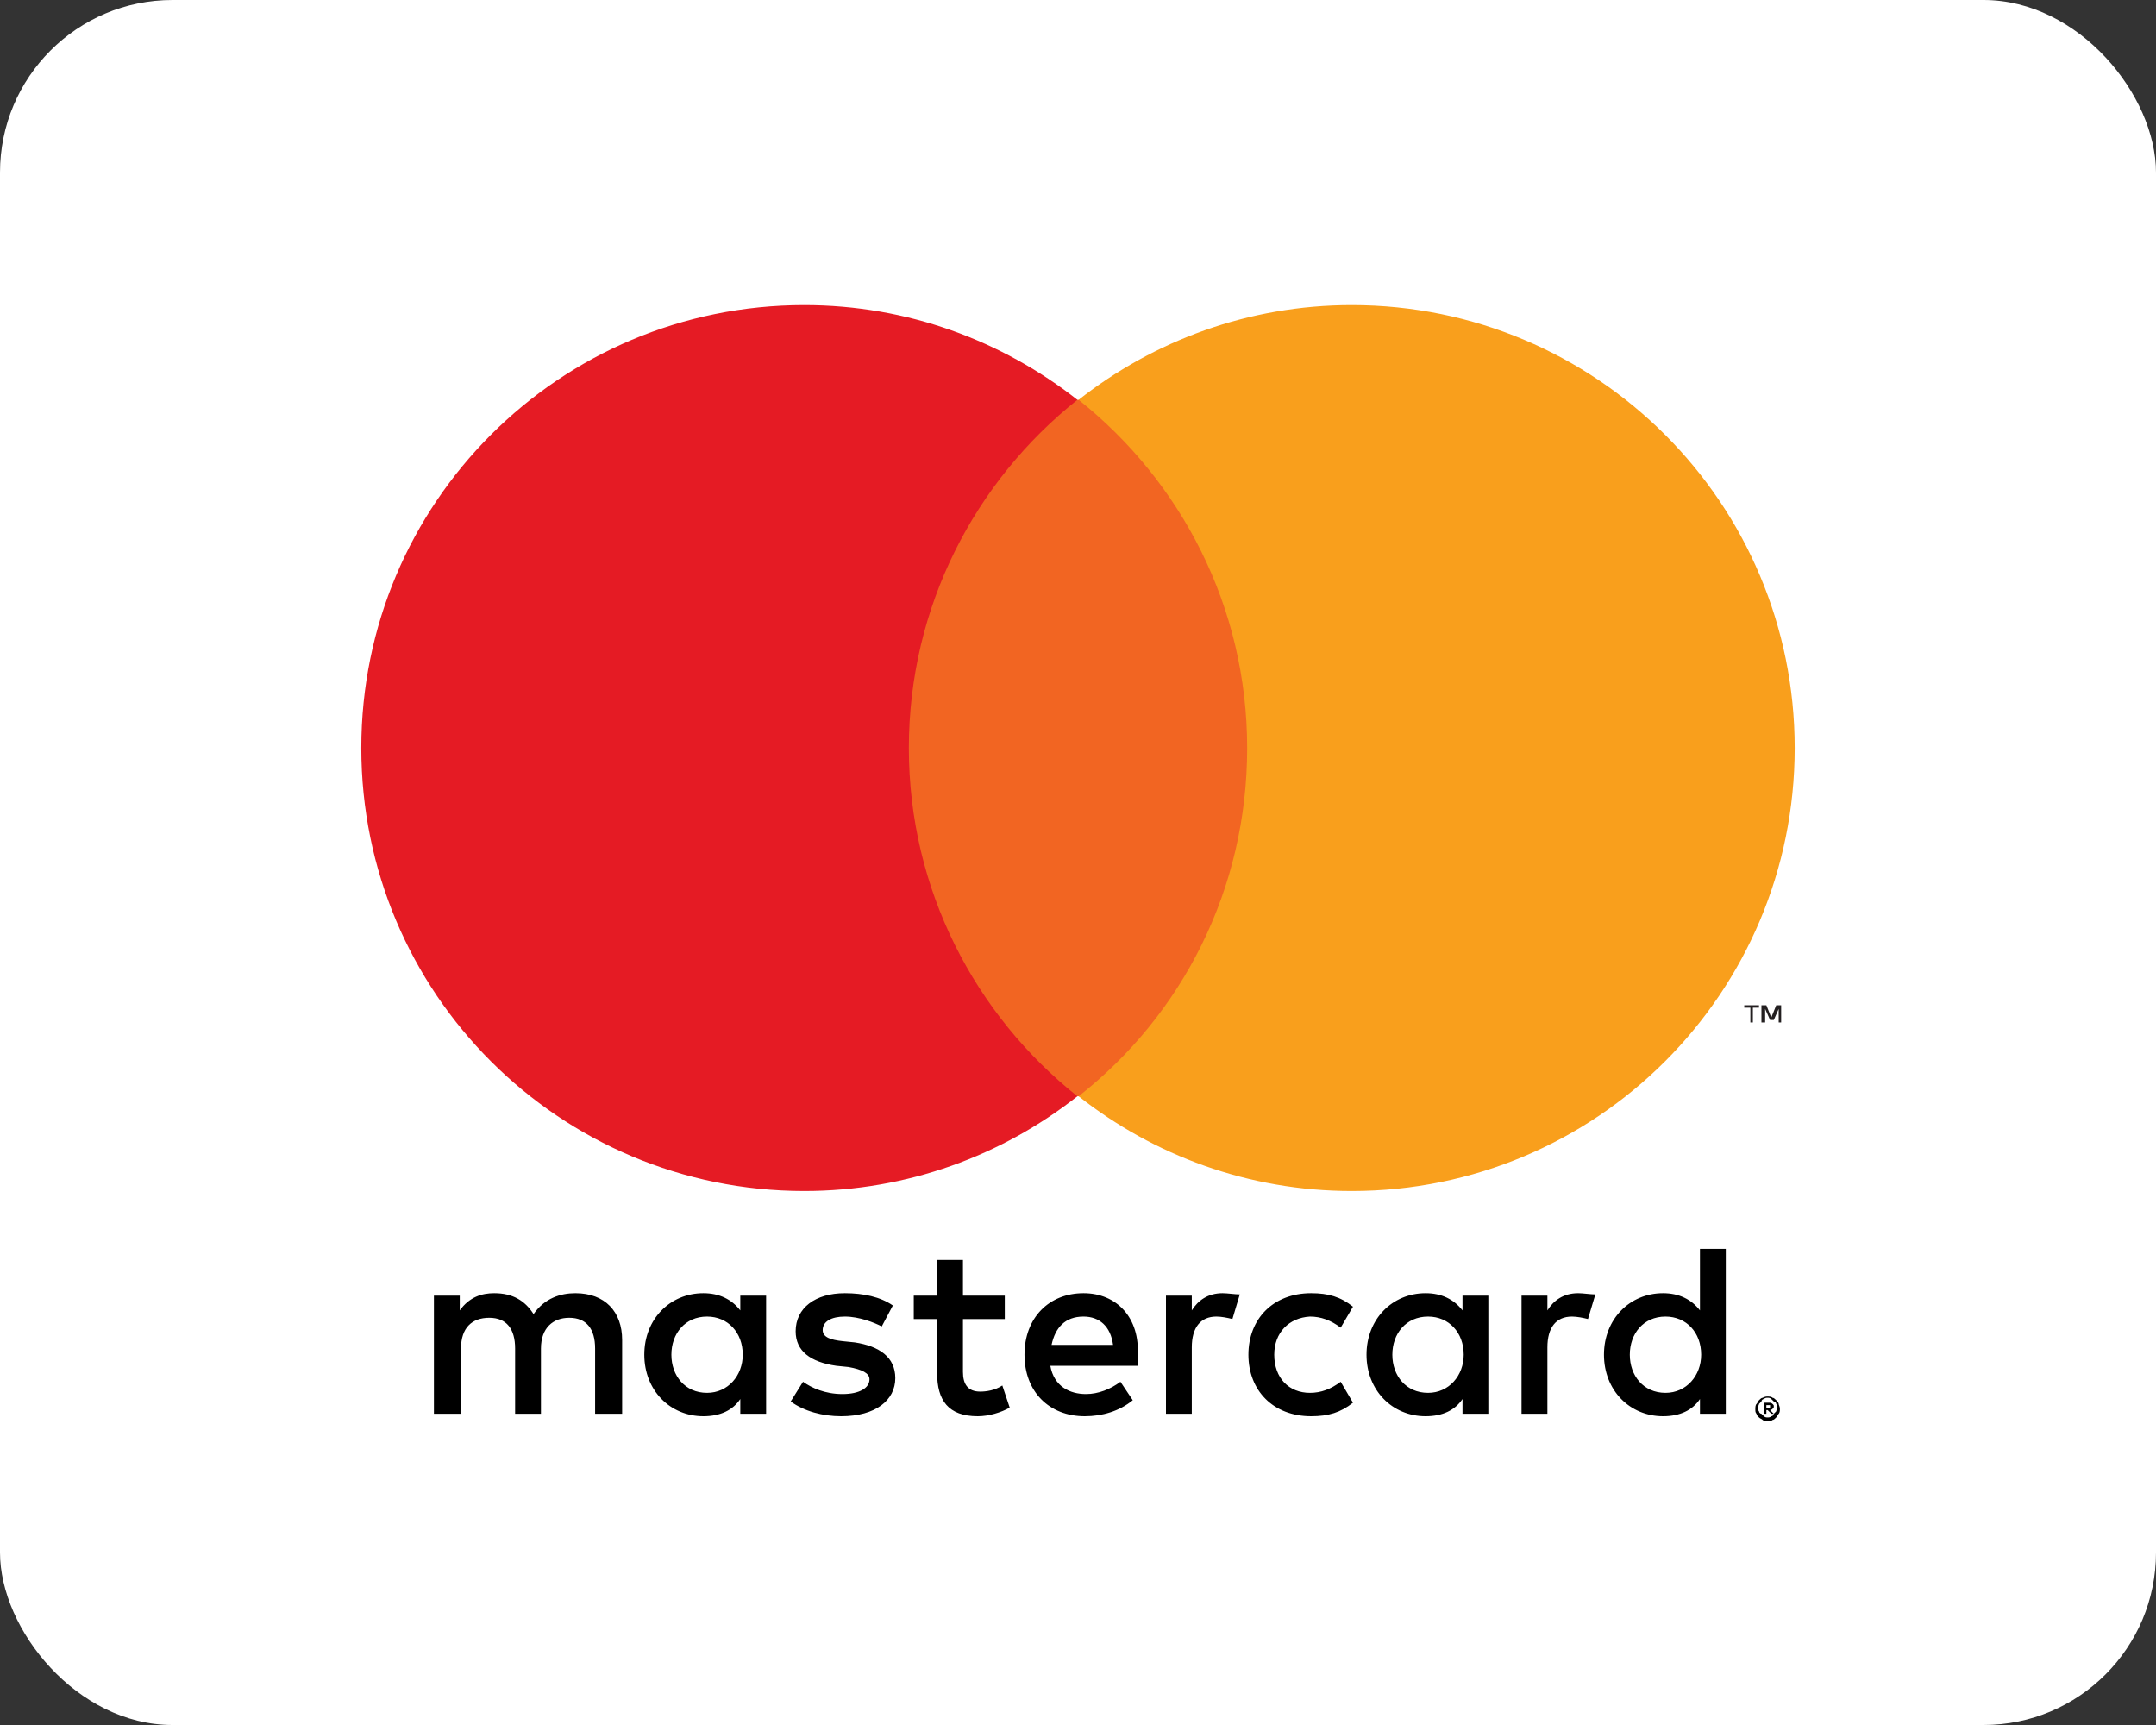
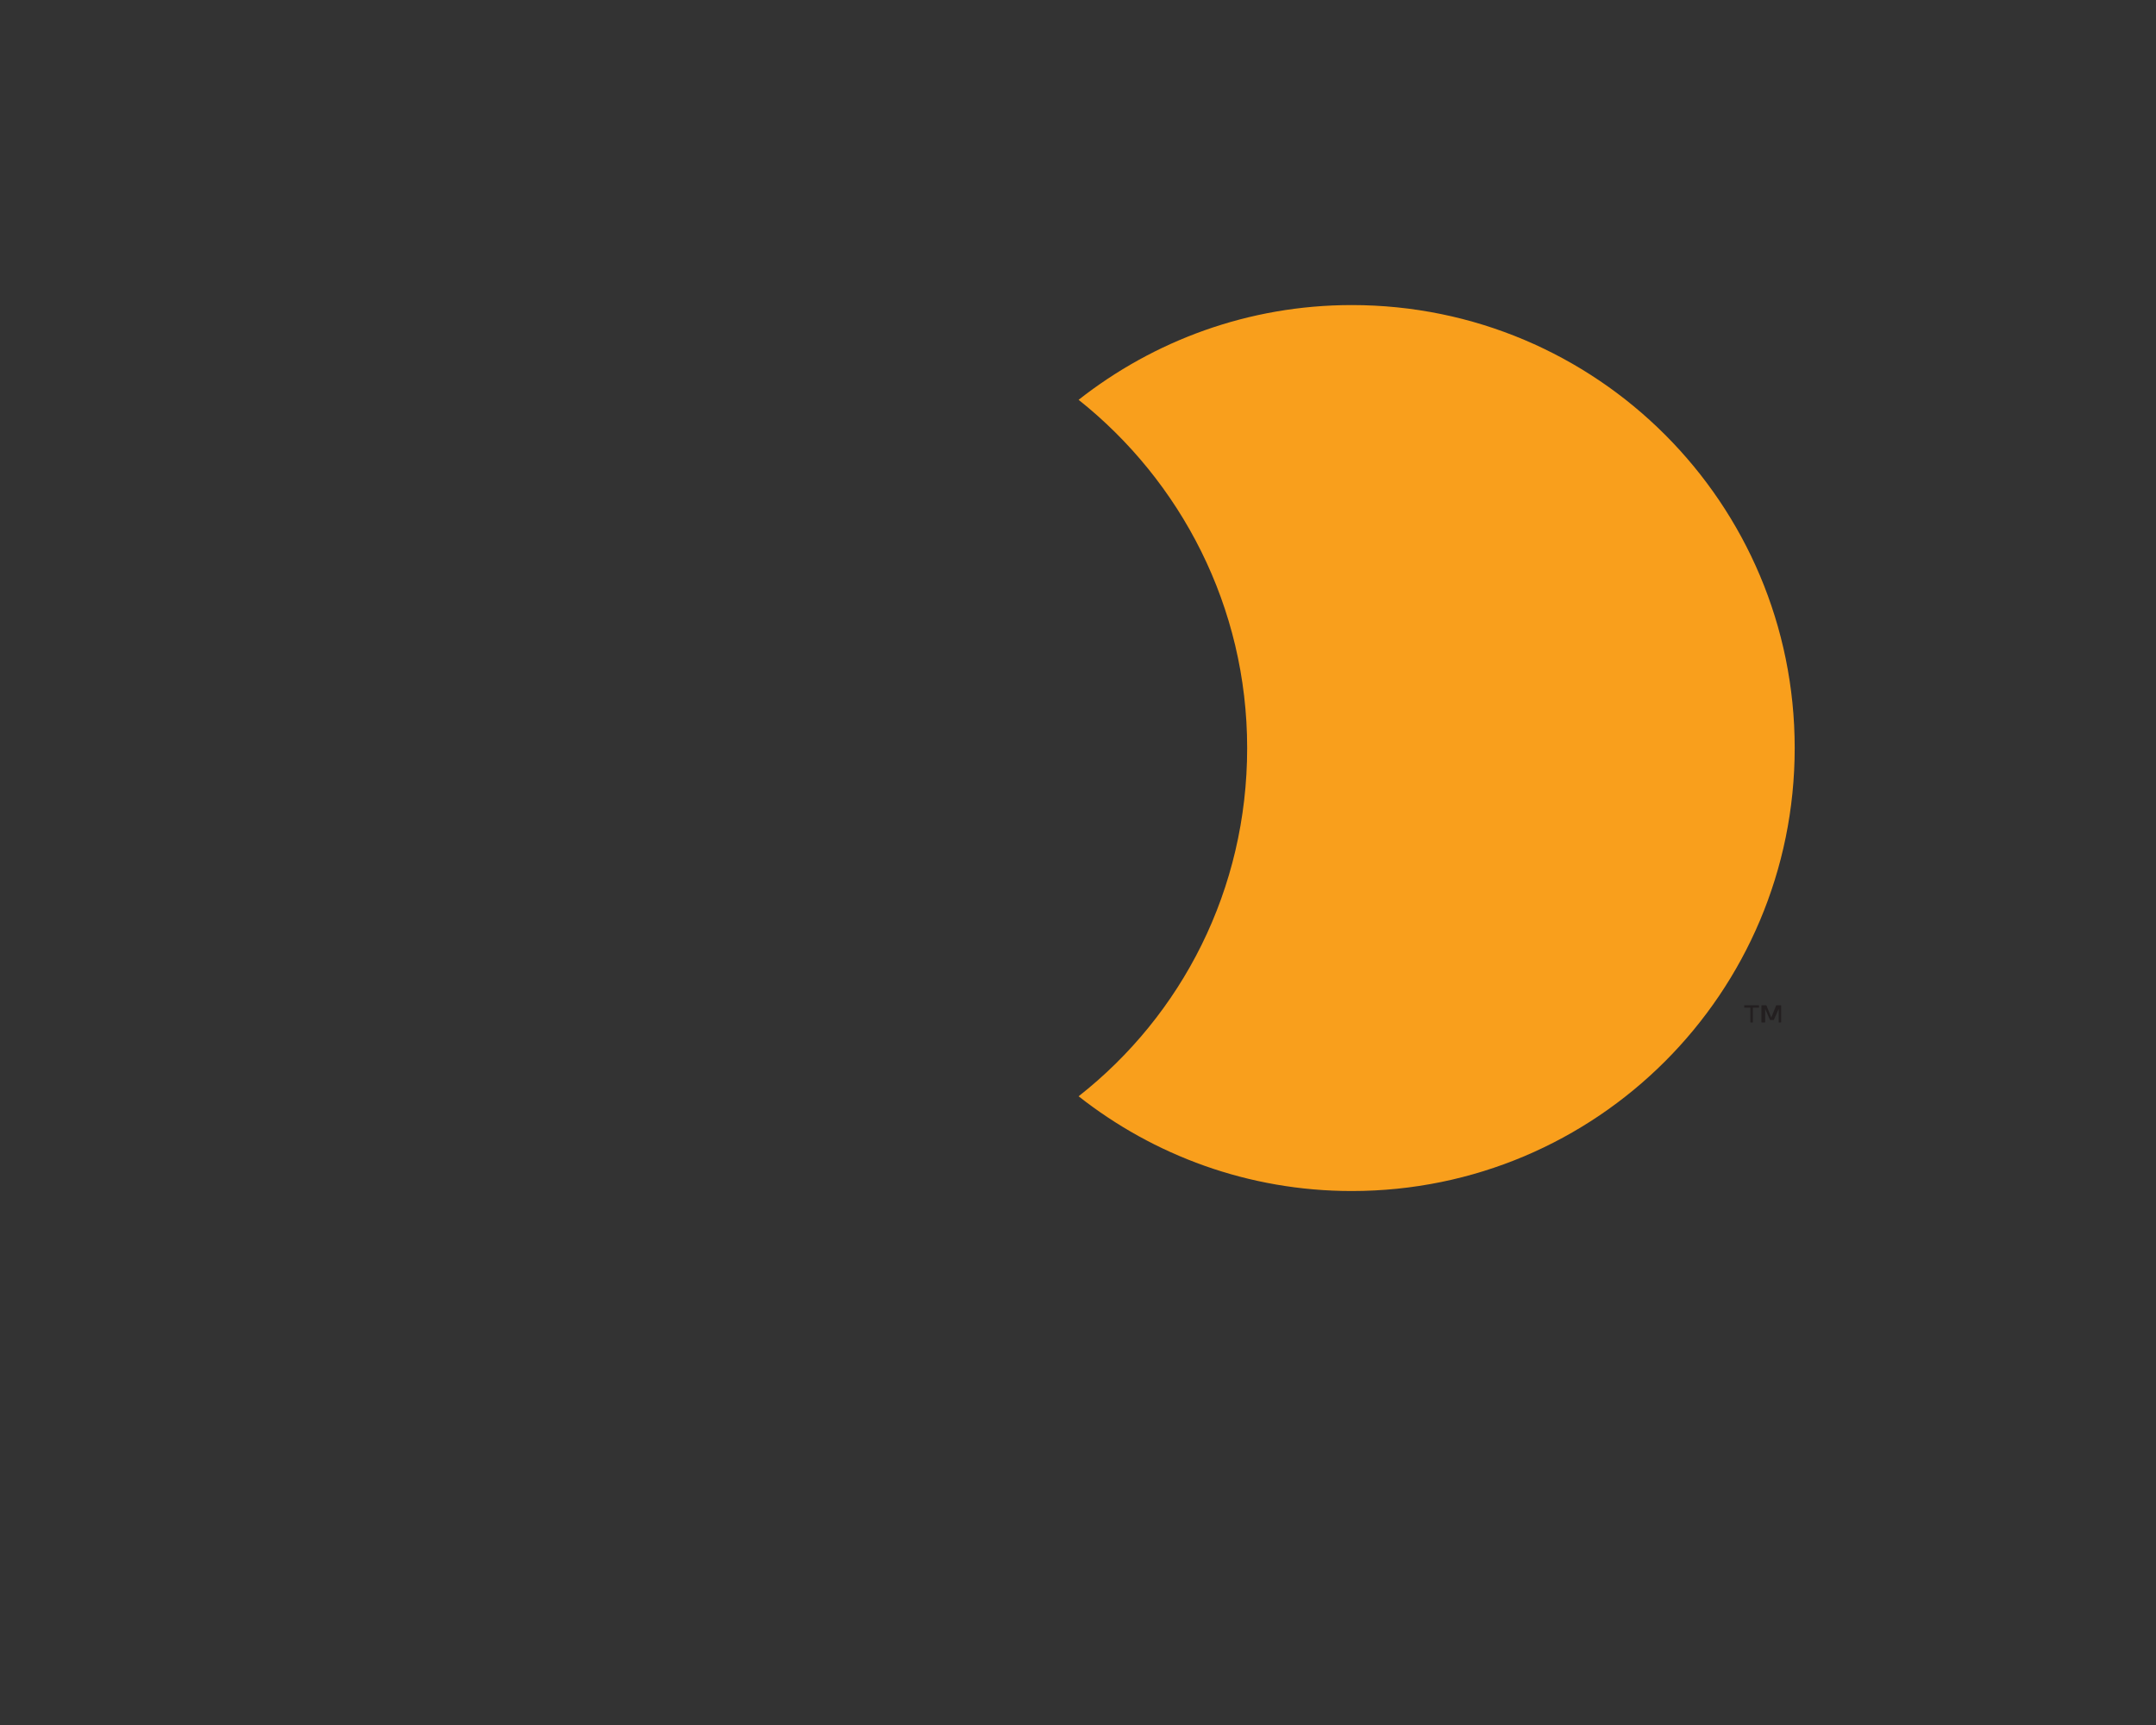
<svg xmlns="http://www.w3.org/2000/svg" width="50" height="40" viewBox="0 0 50 40" fill="none">
  <rect x="0" y="0" width="50" height="40" fill="#333333" stroke="none" />
-   <rect width="50" height="40" rx="4" fill="white" />
-   <path d="M14.428 32.783V31.071C14.428 30.415 14.029 29.987 13.344 29.987C13.002 29.987 12.631 30.101 12.374 30.472C12.174 30.158 11.889 29.987 11.461 29.987C11.176 29.987 10.89 30.072 10.662 30.386V30.044H10.063V32.783H10.691V31.271C10.691 30.786 10.947 30.557 11.347 30.557C11.746 30.557 11.946 30.814 11.946 31.271V32.783H12.545V31.271C12.545 30.786 12.831 30.557 13.201 30.557C13.601 30.557 13.801 30.814 13.801 31.271V32.783H14.428ZM23.302 30.044H22.332V29.216H21.733V30.044H21.191V30.586H21.733V31.841C21.733 32.469 21.99 32.84 22.675 32.84C22.931 32.84 23.217 32.754 23.416 32.64L23.245 32.127C23.074 32.241 22.874 32.269 22.732 32.269C22.446 32.269 22.332 32.098 22.332 31.813V30.586H23.302V30.044ZM28.353 29.987C28.01 29.987 27.782 30.158 27.639 30.386V30.044H27.04V32.783H27.639V31.242C27.639 30.786 27.839 30.529 28.21 30.529C28.324 30.529 28.467 30.557 28.581 30.586L28.752 30.015C28.638 30.015 28.467 29.987 28.353 29.987ZM20.706 30.272C20.42 30.072 20.021 29.987 19.593 29.987C18.908 29.987 18.452 30.329 18.452 30.871C18.452 31.328 18.794 31.584 19.393 31.67L19.679 31.699C19.992 31.756 20.164 31.841 20.164 31.984C20.164 32.184 19.935 32.326 19.536 32.326C19.136 32.326 18.823 32.184 18.623 32.041L18.337 32.498C18.651 32.726 19.079 32.84 19.507 32.84C20.306 32.84 20.763 32.469 20.763 31.956C20.763 31.47 20.392 31.214 19.821 31.128L19.536 31.099C19.279 31.071 19.079 31.014 19.079 30.843C19.079 30.643 19.279 30.529 19.593 30.529C19.935 30.529 20.278 30.672 20.449 30.757L20.706 30.272ZM36.599 29.987C36.256 29.987 36.028 30.158 35.886 30.386V30.044H35.286V32.783H35.886V31.242C35.886 30.786 36.085 30.529 36.456 30.529C36.57 30.529 36.713 30.557 36.827 30.586L36.998 30.015C36.884 30.015 36.713 29.987 36.599 29.987ZM28.952 31.413C28.952 32.241 29.523 32.84 30.407 32.84C30.807 32.84 31.092 32.754 31.377 32.526L31.092 32.041C30.864 32.212 30.635 32.298 30.379 32.298C29.893 32.298 29.551 31.956 29.551 31.413C29.551 30.9 29.893 30.557 30.379 30.529C30.635 30.529 30.864 30.614 31.092 30.786L31.377 30.3C31.092 30.072 30.807 29.987 30.407 29.987C29.523 29.987 28.952 30.586 28.952 31.413ZM34.516 31.413V30.044H33.917V30.386C33.717 30.129 33.432 29.987 33.061 29.987C32.29 29.987 31.691 30.586 31.691 31.413C31.691 32.241 32.29 32.84 33.061 32.84C33.46 32.84 33.745 32.697 33.917 32.441V32.783H34.516V31.413ZM32.29 31.413C32.29 30.928 32.604 30.529 33.118 30.529C33.603 30.529 33.945 30.9 33.945 31.413C33.945 31.898 33.603 32.298 33.118 32.298C32.604 32.298 32.29 31.898 32.29 31.413ZM25.128 29.987C24.329 29.987 23.759 30.557 23.759 31.413C23.759 32.269 24.329 32.84 25.157 32.84C25.556 32.84 25.956 32.726 26.27 32.469L25.984 32.041C25.756 32.212 25.471 32.326 25.186 32.326C24.815 32.326 24.444 32.155 24.358 31.67H26.384C26.384 31.584 26.384 31.527 26.384 31.442C26.441 30.557 25.899 29.987 25.128 29.987ZM25.128 30.529C25.499 30.529 25.756 30.757 25.813 31.185H24.387C24.472 30.786 24.7 30.529 25.128 30.529ZM40.023 31.413V28.959H39.424V30.386C39.224 30.129 38.939 29.987 38.568 29.987C37.797 29.987 37.198 30.586 37.198 31.413C37.198 32.241 37.797 32.84 38.568 32.84C38.967 32.84 39.252 32.697 39.424 32.441V32.783H40.023V31.413ZM37.797 31.413C37.797 30.928 38.111 30.529 38.625 30.529C39.11 30.529 39.452 30.9 39.452 31.413C39.452 31.898 39.11 32.298 38.625 32.298C38.111 32.298 37.797 31.898 37.797 31.413ZM17.767 31.413V30.044H17.168V30.386C16.968 30.129 16.683 29.987 16.312 29.987C15.541 29.987 14.942 30.586 14.942 31.413C14.942 32.241 15.541 32.84 16.312 32.84C16.711 32.84 16.996 32.697 17.168 32.441V32.783H17.767V31.413ZM15.57 31.413C15.57 30.928 15.884 30.529 16.397 30.529C16.882 30.529 17.225 30.9 17.225 31.413C17.225 31.898 16.882 32.298 16.397 32.298C15.884 32.298 15.57 31.898 15.57 31.413ZM40.993 32.383C41.022 32.383 41.079 32.383 41.107 32.412C41.136 32.412 41.164 32.441 41.193 32.469C41.221 32.498 41.25 32.526 41.25 32.555C41.25 32.583 41.278 32.612 41.278 32.669C41.278 32.697 41.278 32.754 41.25 32.783C41.221 32.812 41.221 32.84 41.193 32.868C41.164 32.897 41.136 32.926 41.107 32.926C41.079 32.954 41.05 32.954 40.993 32.954C40.964 32.954 40.907 32.954 40.879 32.926C40.85 32.897 40.822 32.897 40.793 32.868C40.765 32.84 40.736 32.812 40.736 32.783C40.708 32.754 40.708 32.726 40.708 32.669C40.708 32.64 40.708 32.583 40.736 32.555C40.765 32.526 40.765 32.498 40.793 32.469C40.822 32.441 40.85 32.412 40.879 32.412C40.936 32.383 40.964 32.383 40.993 32.383ZM40.993 32.868C41.022 32.868 41.05 32.868 41.079 32.84C41.107 32.84 41.136 32.812 41.136 32.783C41.164 32.754 41.164 32.754 41.193 32.726C41.193 32.697 41.221 32.669 41.221 32.64C41.221 32.612 41.221 32.583 41.193 32.555C41.193 32.526 41.164 32.498 41.136 32.498C41.107 32.469 41.107 32.469 41.079 32.441C41.05 32.412 41.022 32.412 40.993 32.412C40.964 32.412 40.936 32.412 40.907 32.441C40.879 32.441 40.85 32.469 40.85 32.498C40.822 32.526 40.822 32.526 40.793 32.555C40.793 32.583 40.765 32.612 40.765 32.64C40.765 32.669 40.765 32.697 40.793 32.726C40.793 32.754 40.822 32.783 40.85 32.783C40.879 32.812 40.879 32.812 40.907 32.84C40.936 32.868 40.964 32.868 40.993 32.868ZM41.022 32.526C41.05 32.526 41.079 32.526 41.107 32.555C41.136 32.583 41.136 32.583 41.136 32.612C41.136 32.64 41.136 32.64 41.107 32.669C41.107 32.669 41.079 32.697 41.05 32.697L41.136 32.783H41.079L40.993 32.697H40.964V32.783H40.907V32.526H41.022ZM40.964 32.583V32.64H41.022H41.05C41.05 32.64 41.05 32.64 41.05 32.612V32.583H41.022H40.964Z" fill="black" />
-   <path d="M29.494 9.271H20.506V25.421H29.494V9.271Z" fill="#F26522" />
-   <path d="M21.077 17.346C21.077 14.065 22.617 11.155 24.986 9.271C23.245 7.902 21.048 7.074 18.651 7.074C12.973 7.074 8.379 11.668 8.379 17.346C8.379 23.024 12.973 27.618 18.651 27.618C21.048 27.618 23.245 26.791 24.986 25.421C22.617 23.538 21.077 20.628 21.077 17.346Z" fill="#E51B24" />
  <path d="M40.651 23.709V23.367H40.793V23.31H40.451V23.367H40.593V23.709H40.651ZM41.307 23.709V23.31H41.193L41.078 23.595L40.964 23.31H40.85V23.709H40.936V23.395L41.05 23.652H41.136L41.25 23.395V23.709H41.307Z" fill="#231F20" />
  <path d="M41.621 17.346C41.621 23.024 37.027 27.618 31.349 27.618C28.952 27.618 26.755 26.791 25.014 25.421C27.411 23.538 28.923 20.628 28.923 17.346C28.923 14.065 27.383 11.155 25.014 9.271C26.755 7.902 28.952 7.074 31.349 7.074C37.027 7.074 41.621 11.668 41.621 17.346Z" fill="#F99F1C" />
</svg>